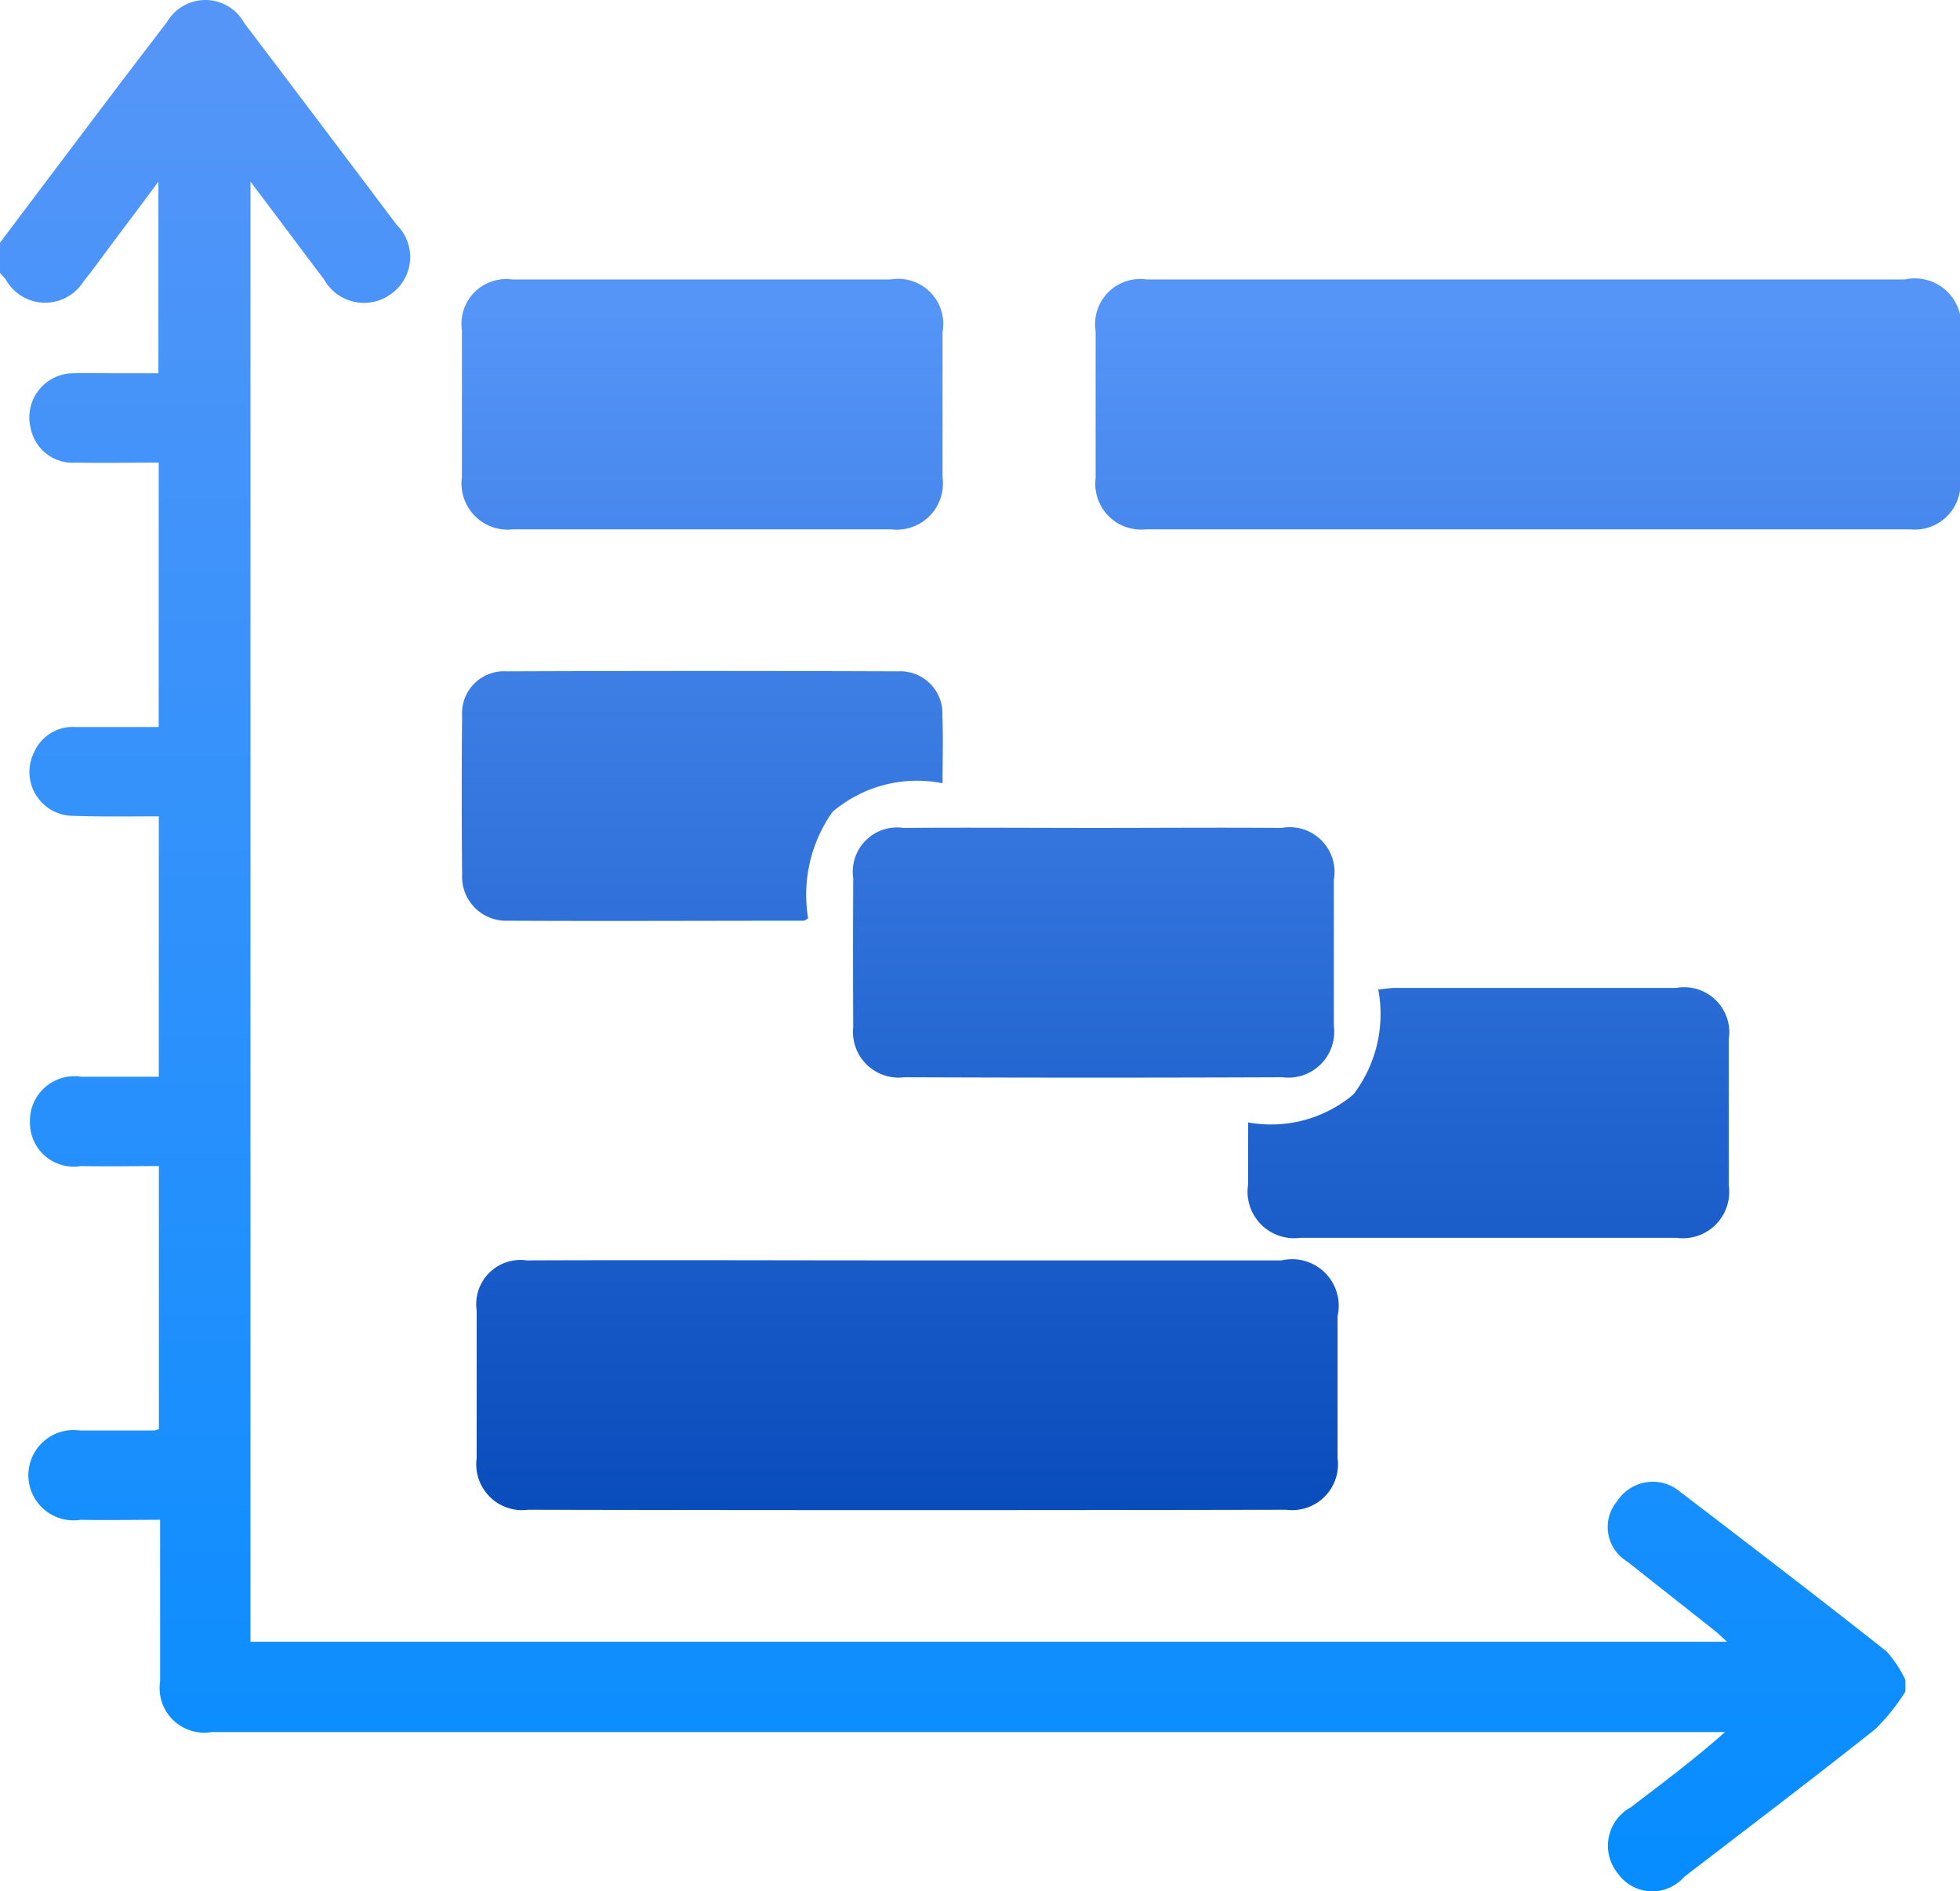
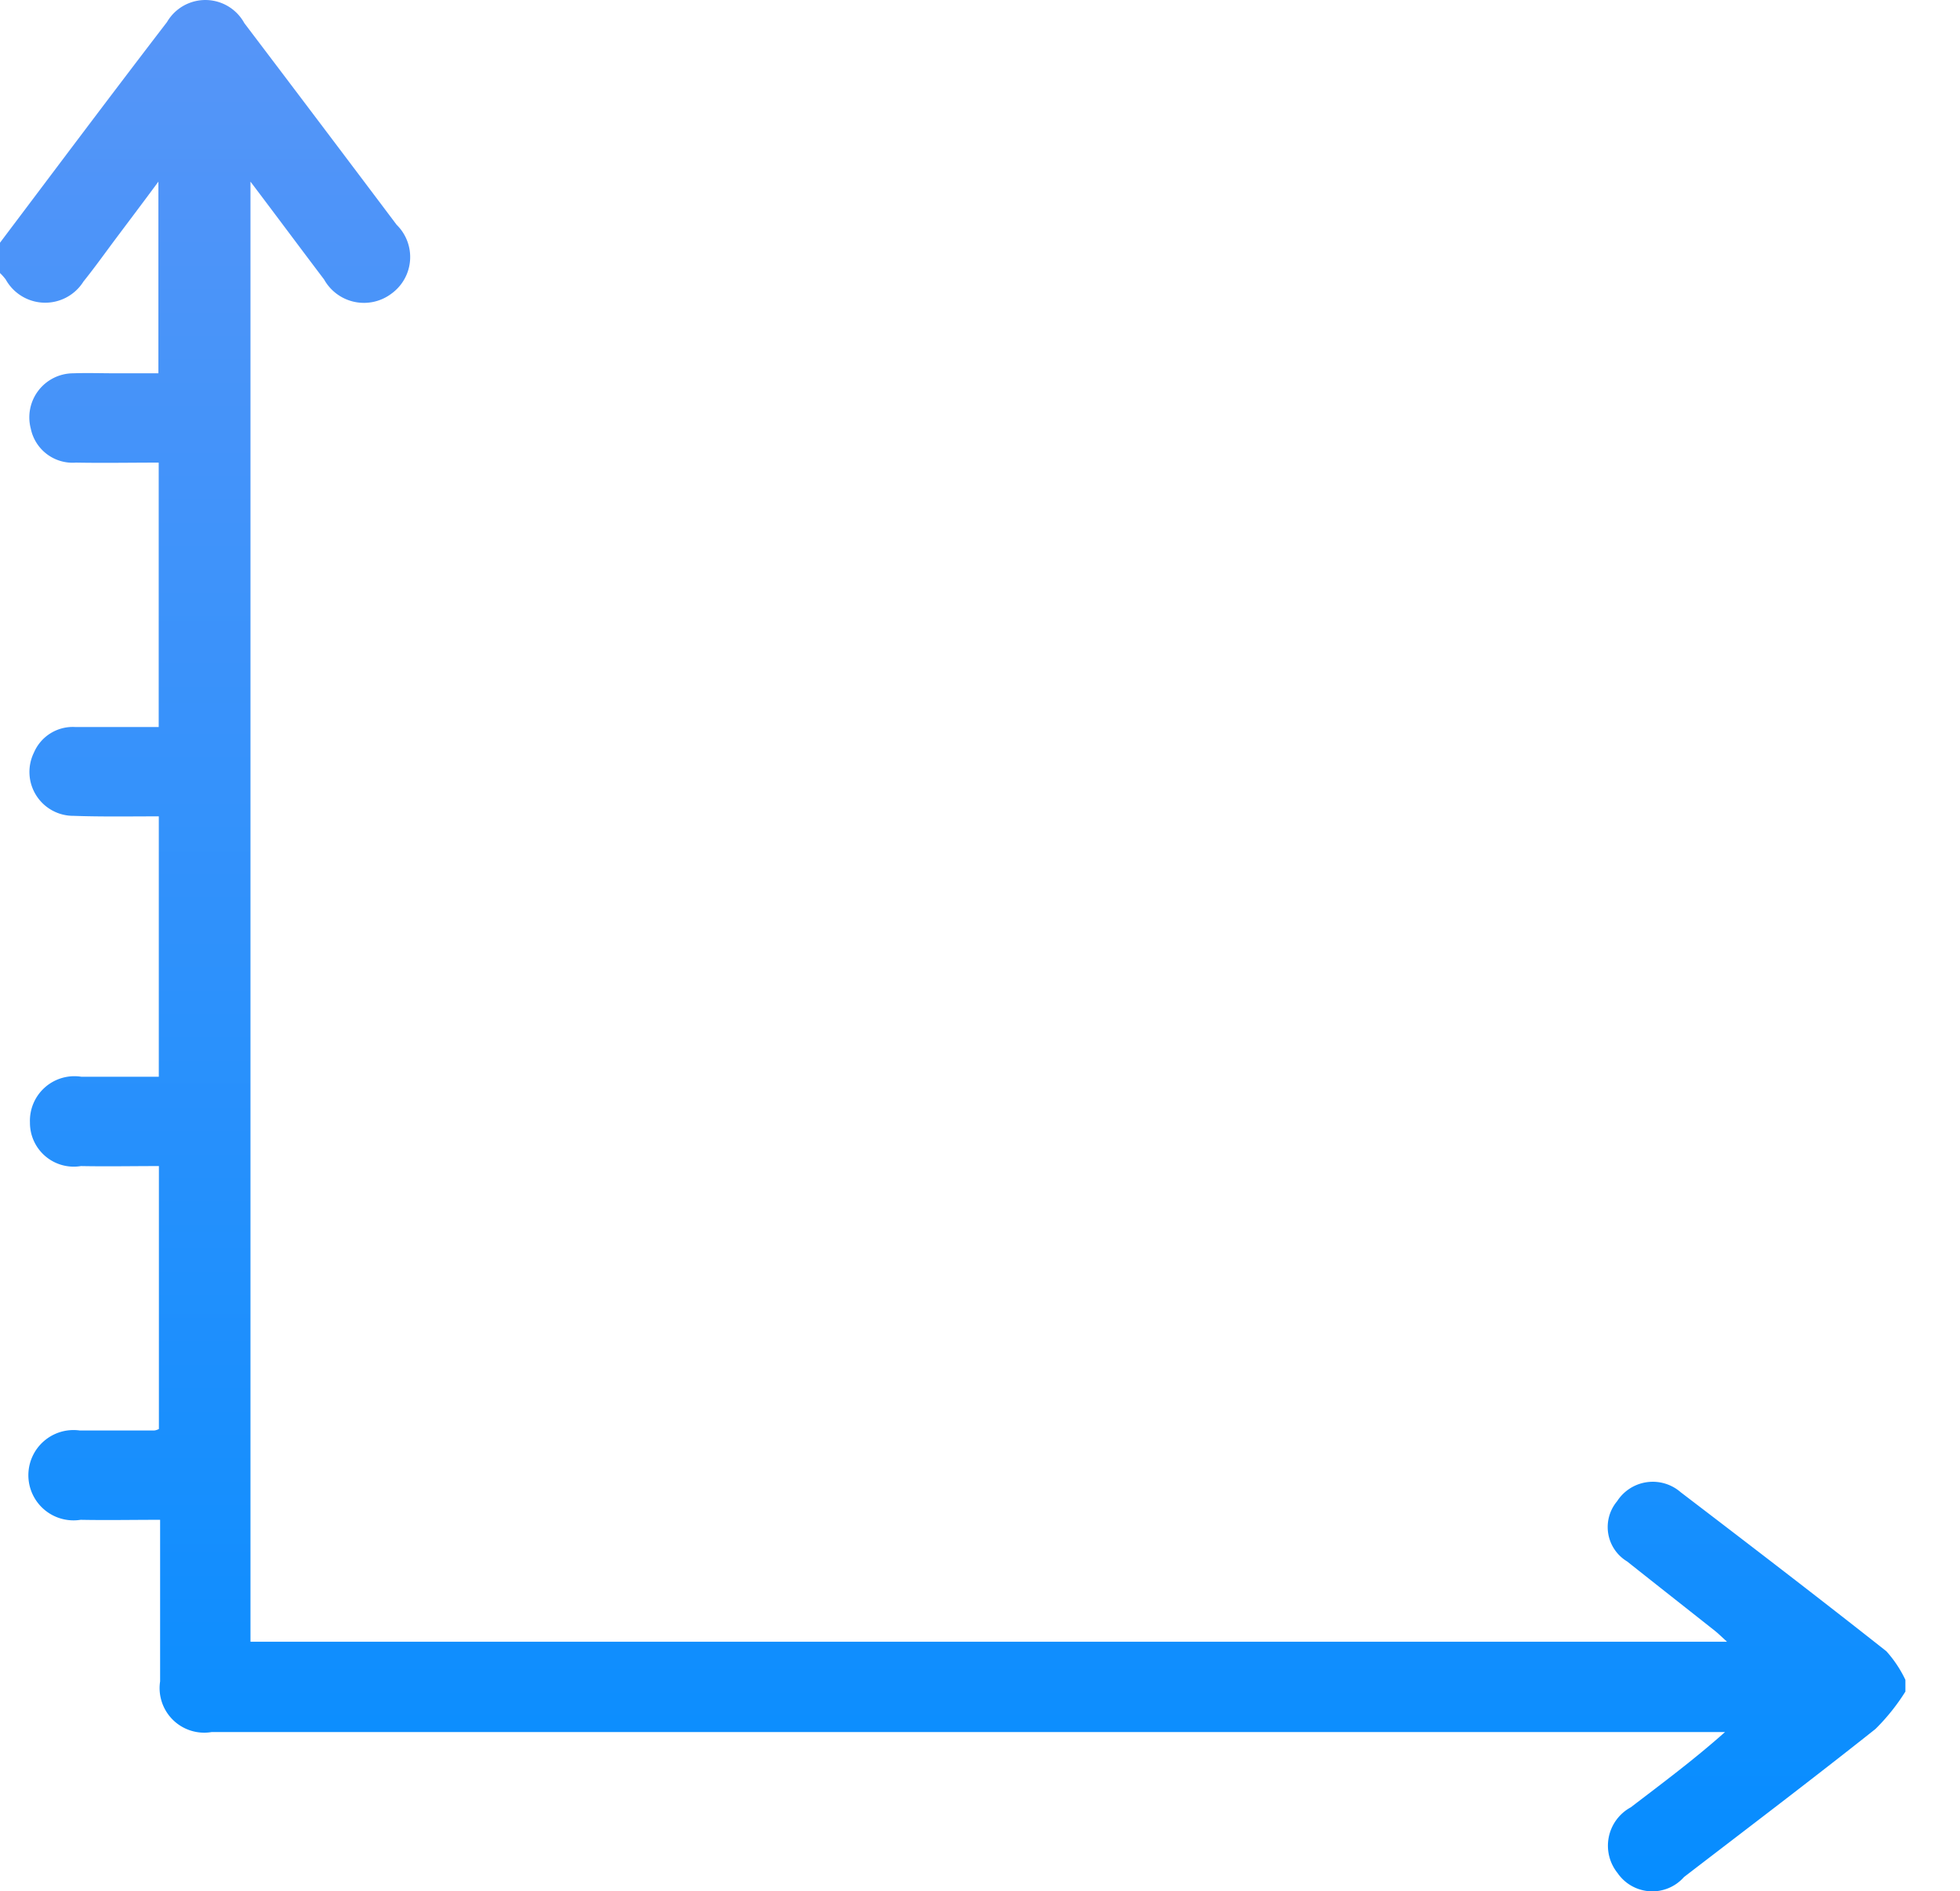
<svg xmlns="http://www.w3.org/2000/svg" id="组_10" data-name="组 10" width="39.063" height="37.69" viewBox="0 0 39.063 37.69">
  <defs>
    <style>
      .cls-1, .cls-2 {
        fill-rule: evenodd;
      }

      .cls-1 {
        fill: url(#linear-gradient);
      }

      .cls-2 {
        fill: url(#linear-gradient-2);
      }
    </style>
    <linearGradient id="linear-gradient" x1="391.641" y1="7554.44" x2="391.641" y2="7529.91" gradientUnits="userSpaceOnUse">
      <stop offset="0" stop-color="#094cbb" />
      <stop offset="0.977" stop-color="#5595f8" />
      <stop offset="1" stop-color="#5595f8" />
    </linearGradient>
    <linearGradient id="linear-gradient-2" x1="386.485" y1="7562.03" x2="386.485" y2="7524.34" gradientUnits="userSpaceOnUse">
      <stop offset="0" stop-color="#068dff" />
      <stop offset="0.977" stop-color="#5595f8" />
      <stop offset="1" stop-color="#5595f8" />
    </linearGradient>
  </defs>
-   <path id="形状_718" data-name="形状 718" class="cls-1" d="M397.965,7529.91h7.5a0.923,0.923,0,0,1,1.1,1.1c0,0.95,0,1.91,0,2.86a0.911,0.911,0,0,1-1,1.02H390.336a0.913,0.913,0,0,1-1-1.02c0-.98,0-1.96,0-2.93a0.9,0.9,0,0,1,1.022-1.03h7.611Zm-12.385,19.55h7.462a0.929,0.929,0,0,1,1.116,1.11c0,0.94,0,1.88,0,2.83a0.914,0.914,0,0,1-1.022,1.03q-7.556.015-15.11,0A0.915,0.915,0,0,1,377,7553.4q0-1.47,0-2.94a0.882,0.882,0,0,1,1-1C380.531,7549.45,383.056,7549.46,385.58,7549.46Zm-4.083-19.55h3.749a0.9,0.9,0,0,1,1.039,1.05c0,0.96,0,1.93,0,2.89a0.921,0.921,0,0,1-1.023,1.04h-7.535a0.922,0.922,0,0,1-1.021-1.04c0-.98,0-1.95,0-2.93a0.891,0.891,0,0,1,1-1.01H381.5Zm7.835,10.93c1.237,0,2.475-.01,3.712,0a0.894,0.894,0,0,1,1.039,1.04c0,0.96,0,1.93,0,2.9a0.914,0.914,0,0,1-1.023,1.03q-3.767.015-7.535,0a0.91,0.91,0,0,1-1.02-1q-0.007-1.485,0-2.97a0.883,0.883,0,0,1,1-1C386.783,7540.83,388.058,7540.84,389.332,7540.84Zm3.044,5.87a2.547,2.547,0,0,0,2.1-.56,2.646,2.646,0,0,0,.493-2.09c0.123-.01.228-0.03,0.334-0.03h5.6a0.9,0.9,0,0,1,1.051,1.03c0,0.97,0,1.93,0,2.9a0.925,0.925,0,0,1-1.045,1.05h-7.494a0.929,0.929,0,0,1-1.041-1.06C392.374,7547.56,392.376,7547.16,392.376,7546.71Zm-6.091-6.76a2.6,2.6,0,0,0-2.192.57,2.858,2.858,0,0,0-.487,2.12,0.233,0.233,0,0,1-.088.05c-1.967,0-3.934.01-5.9,0a0.877,0.877,0,0,1-.908-0.92c-0.01-1.06-.011-2.11,0-3.16a0.836,0.836,0,0,1,.888-0.89q3.9-.015,7.795,0a0.841,0.841,0,0,1,.889.89C386.3,7539.04,386.285,7539.47,386.285,7539.95Z" transform="translate(-367.5 -7524.34)" />
  <path id="形状_717" data-name="形状 717" class="cls-2" d="M405.477,7558.05a4.125,4.125,0,0,1-.6.75c-1.259,1-2.54,1.97-3.815,2.95a0.841,0.841,0,0,1-1.324-.08,0.87,0.87,0,0,1,.264-1.31c0.627-.48,1.26-0.95,1.878-1.5H371.719a0.889,0.889,0,0,1-1.028-1.01c0-.94,0-1.88,0-2.82v-0.4c-0.552,0-1.068.01-1.584,0a0.9,0.9,0,1,1-.016-1.78h1.483a0.262,0.262,0,0,0,.093-0.03v-5.24c-0.524,0-1.039.01-1.554,0a0.873,0.873,0,0,1-1.016-.87,0.887,0.887,0,0,1,1.026-.91h1.542v-5.19c-0.566,0-1.131.01-1.695-.01a0.875,0.875,0,0,1-.794-1.26,0.842,0.842,0,0,1,.83-0.51h1.657v-5.27c-0.547,0-1.1.01-1.65,0a0.851,0.851,0,0,1-.9-0.68,0.878,0.878,0,0,1,.846-1.1c0.284-.01.569,0,0.853,0h0.845v-3.82c-0.339.46-.636,0.85-0.934,1.25-0.185.25-.366,0.5-0.559,0.74a0.9,0.9,0,0,1-1.55-.04,1.051,1.051,0,0,0-.116-0.13v-0.6c1.108-1.47,2.209-2.94,3.33-4.4a0.885,0.885,0,0,1,1.541.02q1.524,2.01,3.036,4.02a0.9,0.9,0,0,1-.1,1.37,0.91,0.91,0,0,1-1.346-.28c-0.477-.63-0.945-1.26-1.467-1.95v29.1h29.428c-0.1-.09-0.169-0.16-0.245-0.22-0.581-.46-1.167-0.92-1.746-1.38a0.8,0.8,0,0,1-.2-1.2,0.846,0.846,0,0,1,1.267-.18c1.375,1.05,2.745,2.1,4.1,3.17a2.378,2.378,0,0,1,.379.57v0.23Z" transform="translate(-367.5 -7524.34)" />
</svg>